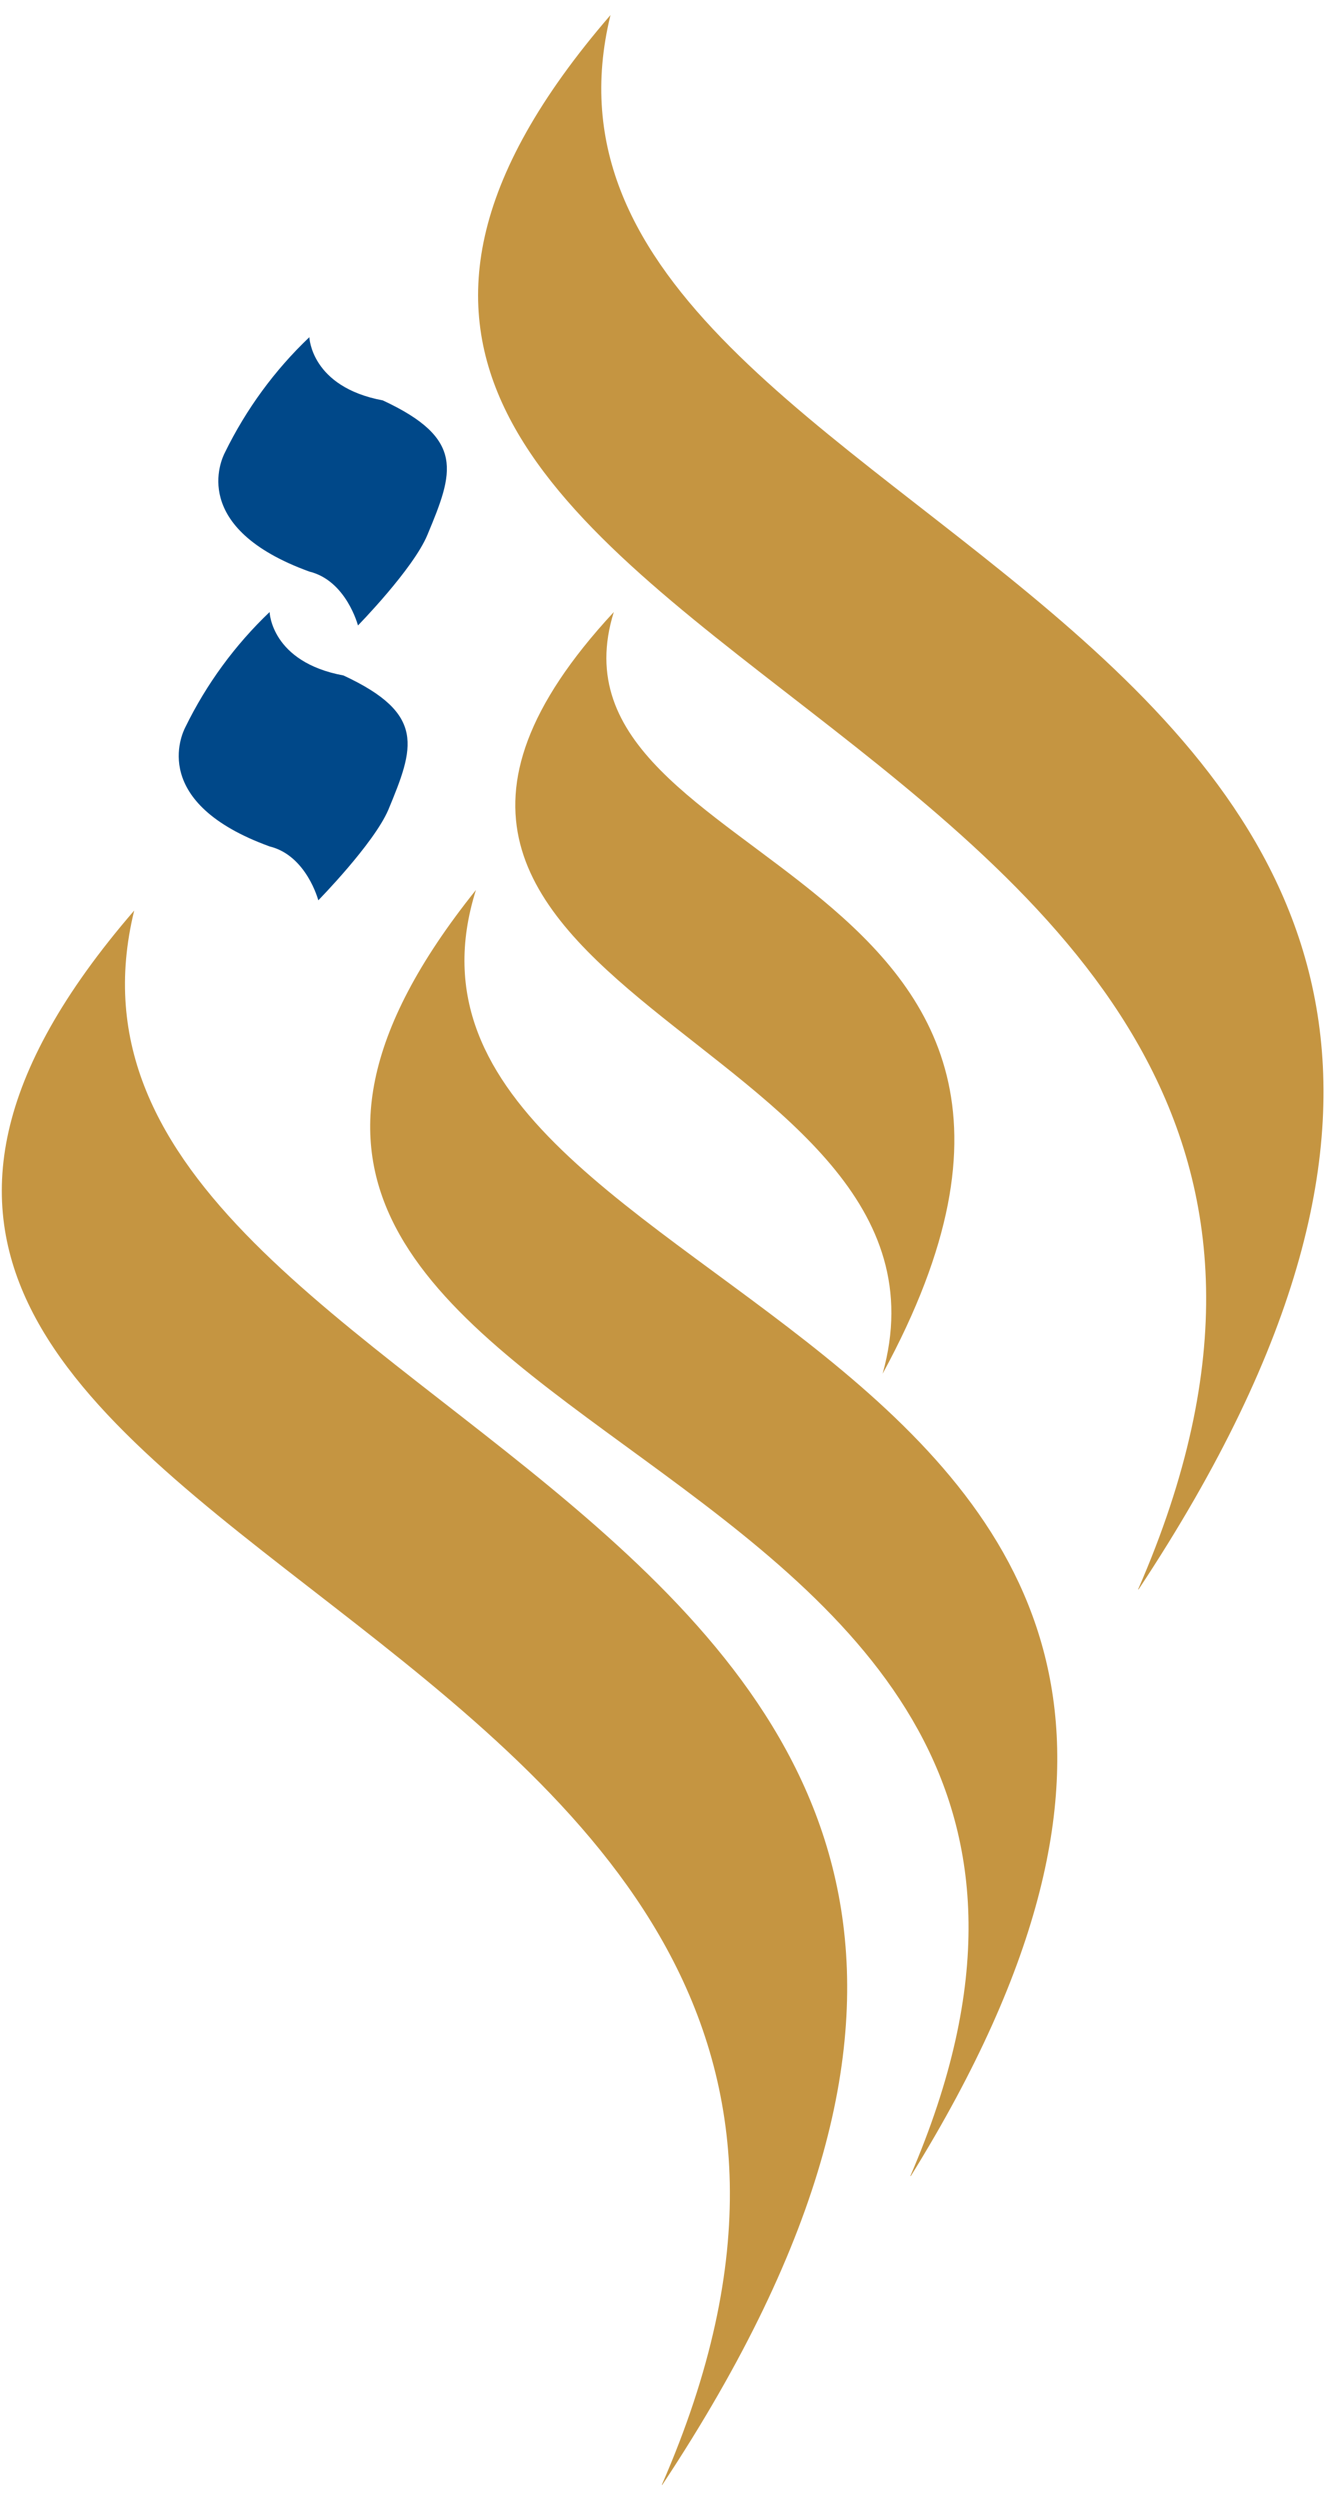
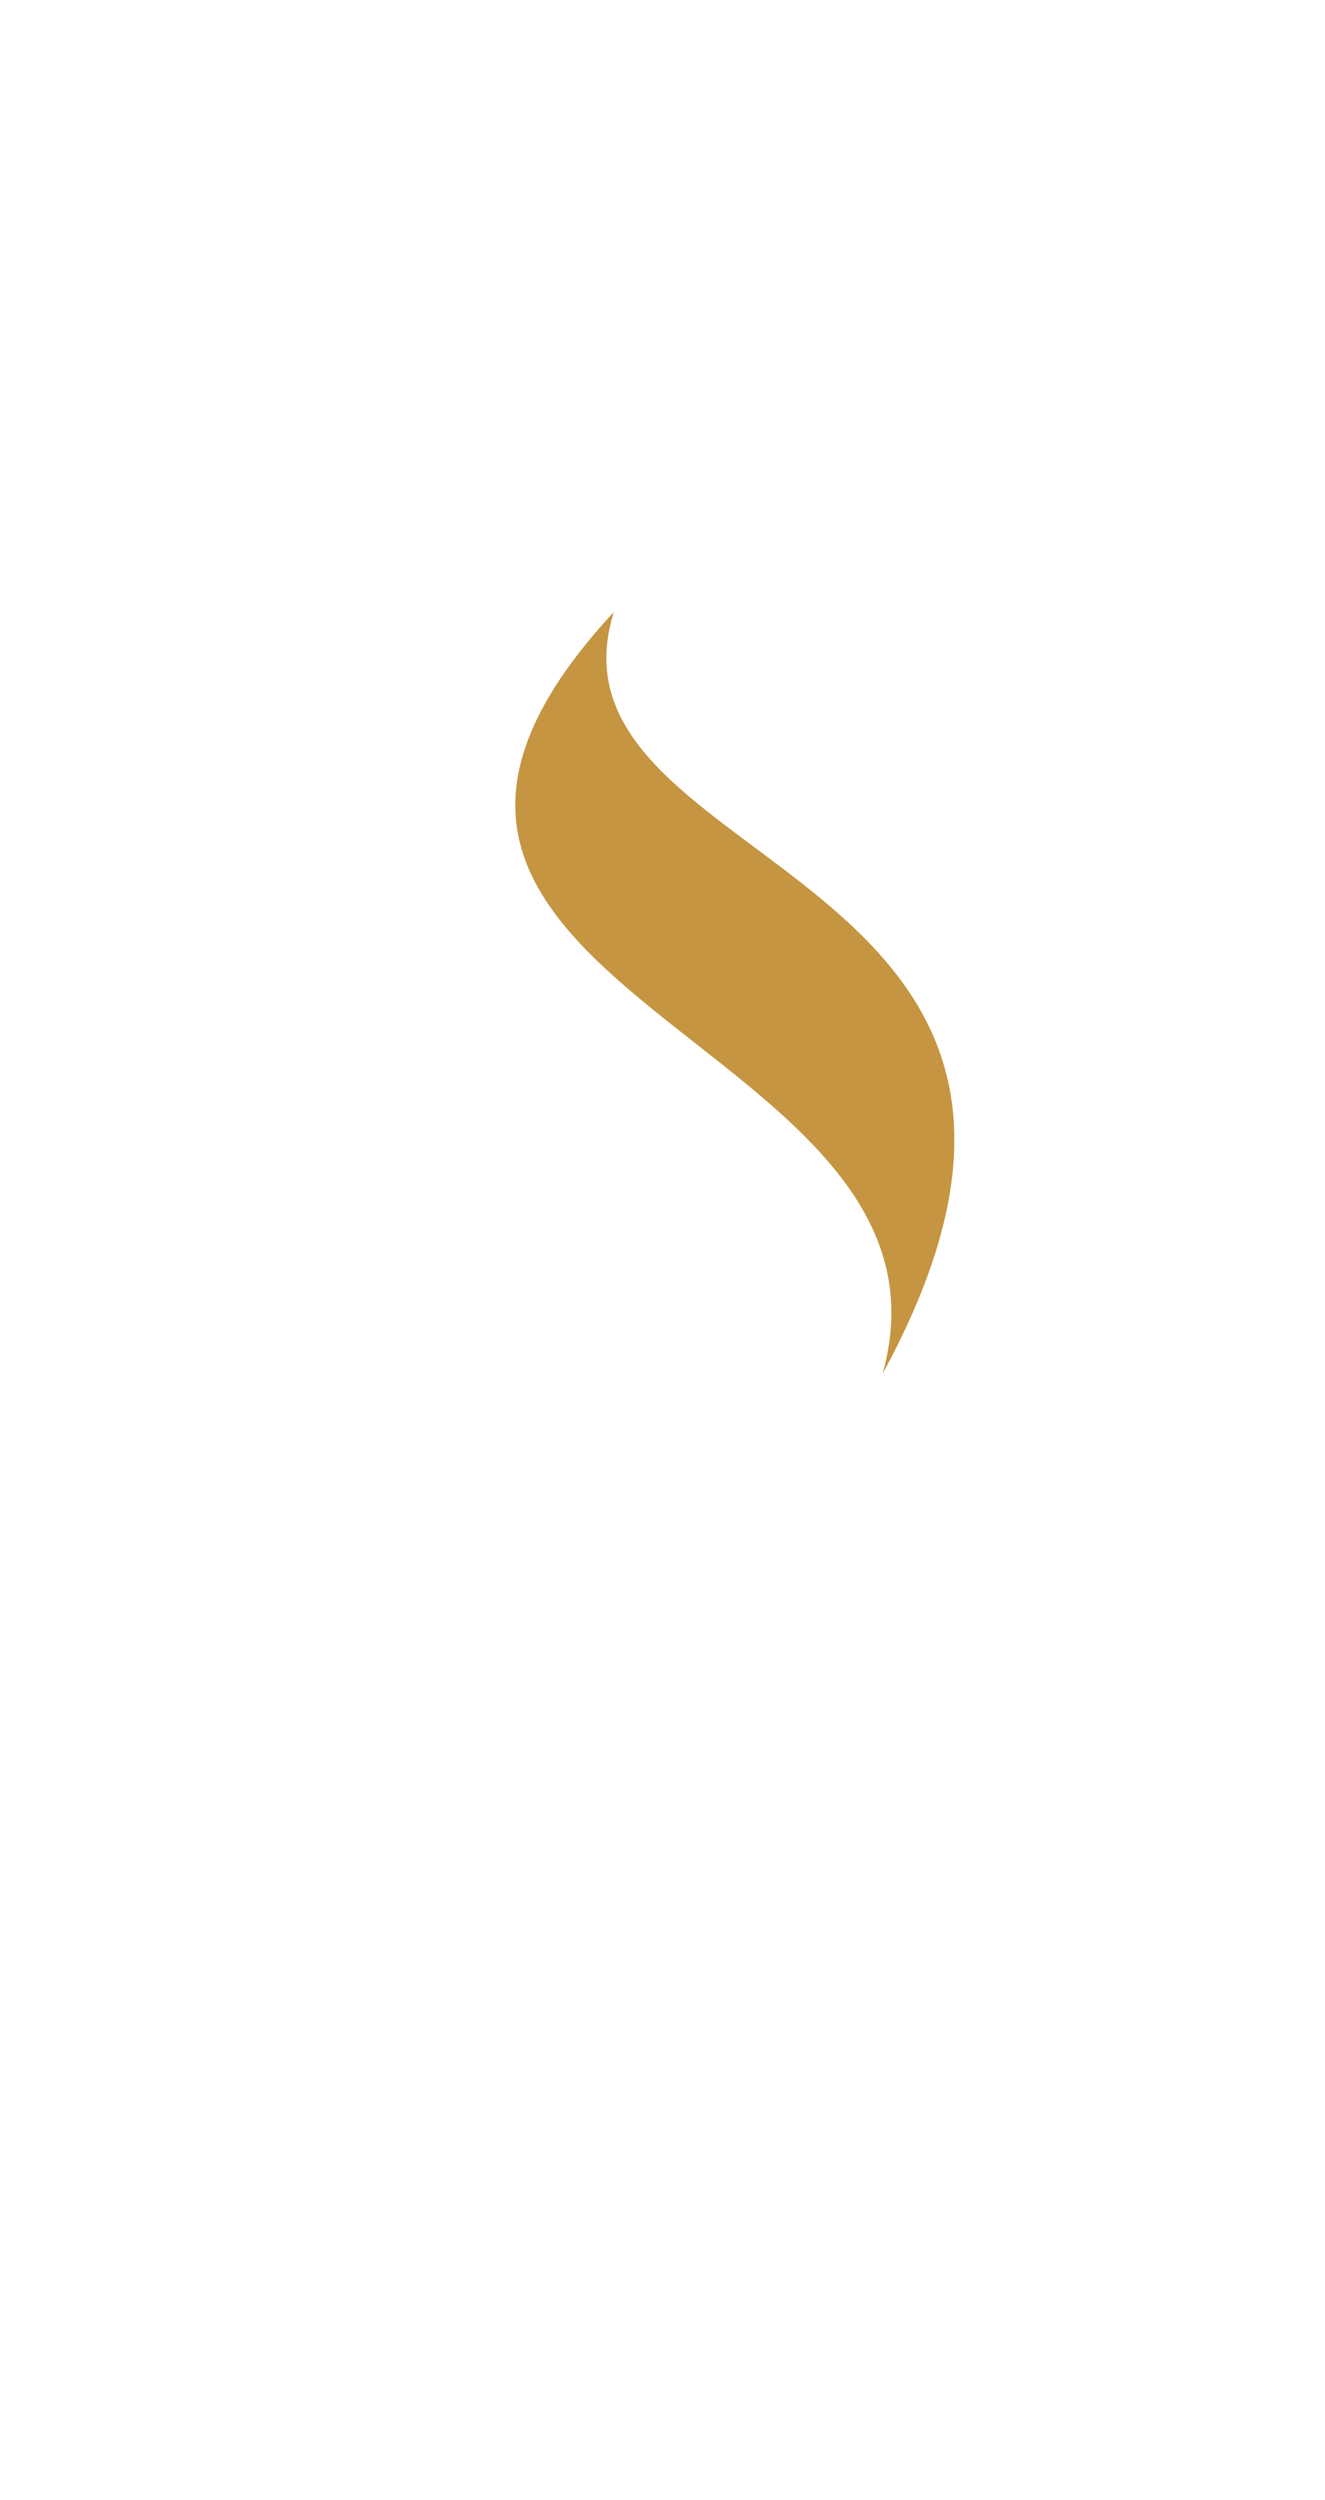
<svg xmlns="http://www.w3.org/2000/svg" width="44px" height="83px" viewBox="0 0 44 82">
  <g id="surface1">
-     <path style=" stroke:none;fill-rule:evenodd;fill:rgb(77.255%,58.431%,25.49%);fill-opacity:1;" d="M 37.793 52.27 C 50.996 22.043 1.234 22.043 20.273 0 C 15.926 17.75 59.637 19.297 37.809 52.27 Z M 37.793 52.27 " />
-     <path style=" stroke:none;fill-rule:evenodd;fill:rgb(77.255%,58.431%,25.49%);fill-opacity:1;" d="M 21.977 82 C 35.18 51.773 -14.582 51.773 4.457 29.73 C 0.105 47.484 43.82 49.027 21.992 82 Z M 21.977 82 " />
-     <path style=" stroke:none;fill-rule:evenodd;fill:rgb(77.255%,58.431%,25.49%);fill-opacity:1;" d="M 30.23 71.746 C 41.32 46.051 0.402 48.262 15.805 29.047 C 11.336 43.223 47.938 43.223 30.246 71.746 Z M 30.23 71.746 " />
    <path style=" stroke:none;fill-rule:evenodd;fill:rgb(77.255%,58.431%,25.49%);fill-opacity:1;" d="M 29.309 45.109 C 32.469 33.832 8.656 32.469 20.383 19.82 C 17.66 28.57 38.57 28.098 29.309 45.109 Z M 29.309 45.109 " />
-     <path style=" stroke:none;fill-rule:nonzero;fill:rgb(0%,28.235%,53.725%);fill-opacity:1;" d="M 10.273 10.695 C 10.273 10.695 10.324 12.348 12.711 12.793 C 15.461 14.07 15.059 15.184 14.195 17.254 C 13.727 18.387 11.887 20.266 11.887 20.266 C 11.887 20.266 11.5 18.777 10.273 18.477 C 6.289 17.031 7.34 14.766 7.473 14.516 C 8.172 13.09 9.117 11.793 10.273 10.695 Z M 10.273 10.695 " />
-     <path style=" stroke:none;fill-rule:nonzero;fill:rgb(0%,28.235%,53.725%);fill-opacity:1;" d="M 8.953 19.82 C 8.953 19.82 9 21.48 11.406 21.926 C 14.156 23.203 13.754 24.316 12.895 26.387 C 12.41 27.516 10.57 29.391 10.57 29.391 C 10.57 29.391 10.18 27.902 8.953 27.602 C 4.973 26.156 6.027 23.891 6.156 23.641 C 6.855 22.211 7.801 20.918 8.953 19.82 Z M 8.953 19.82 " />
  </g>
</svg>